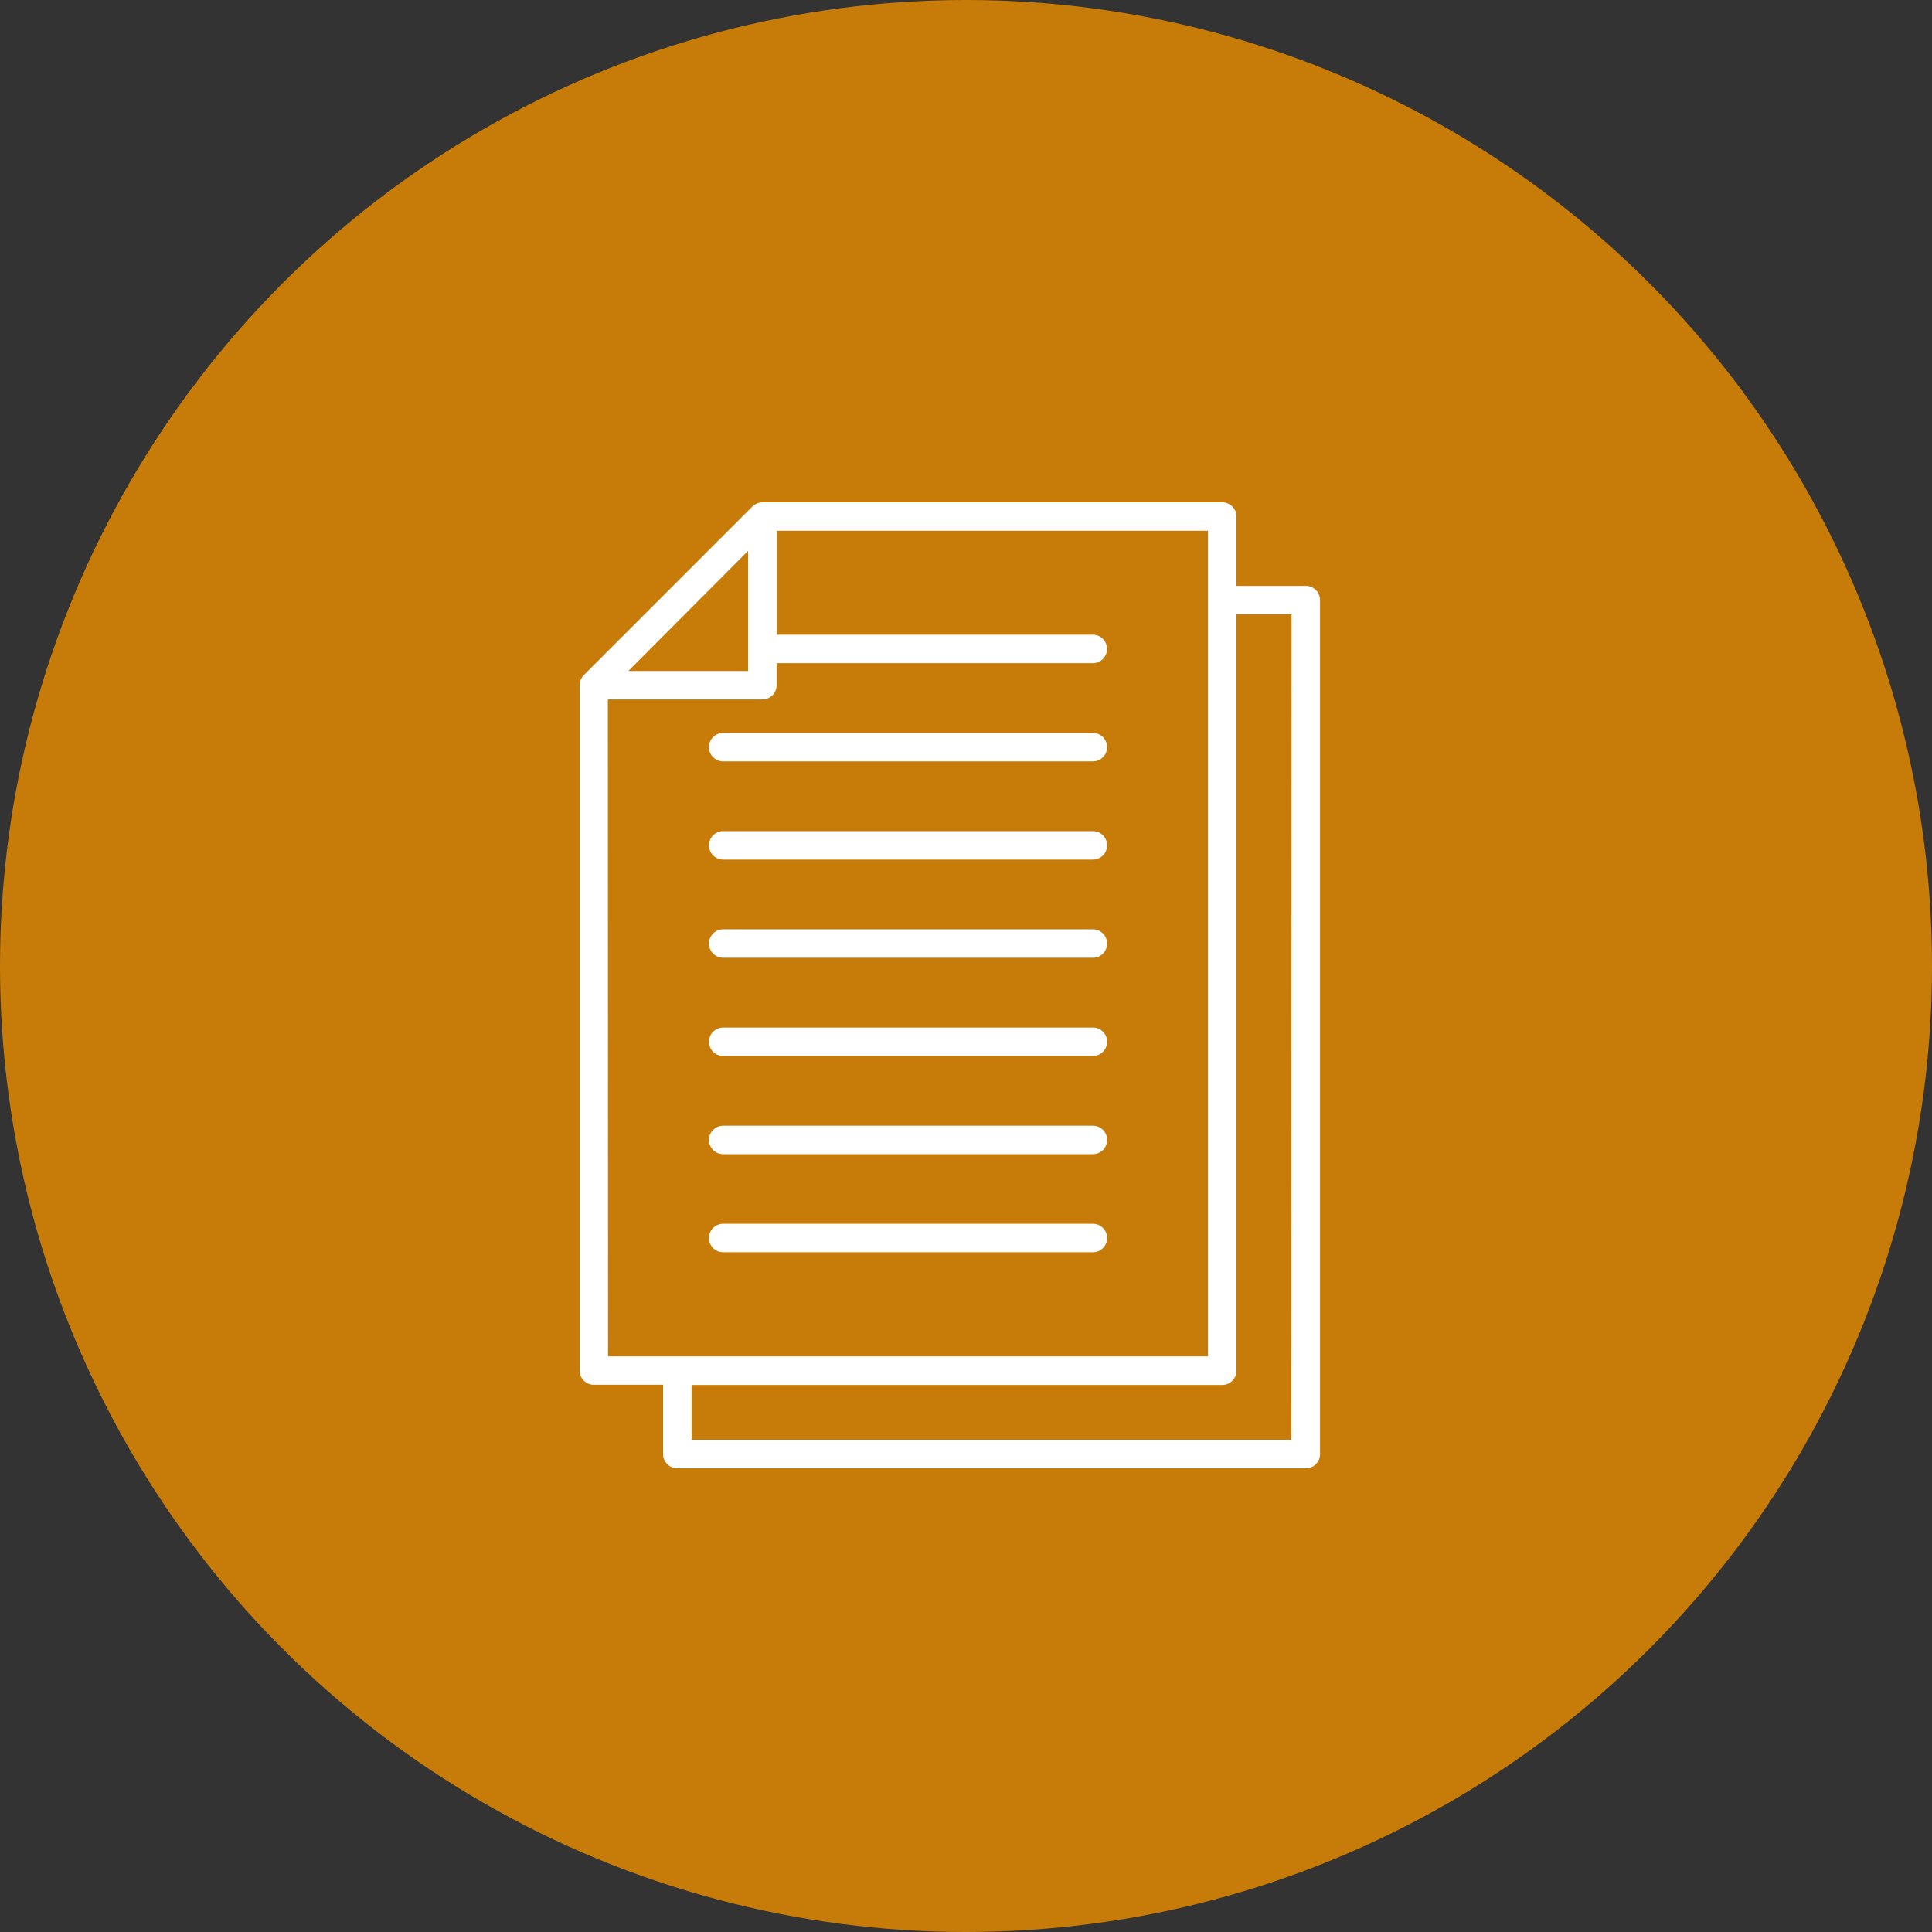
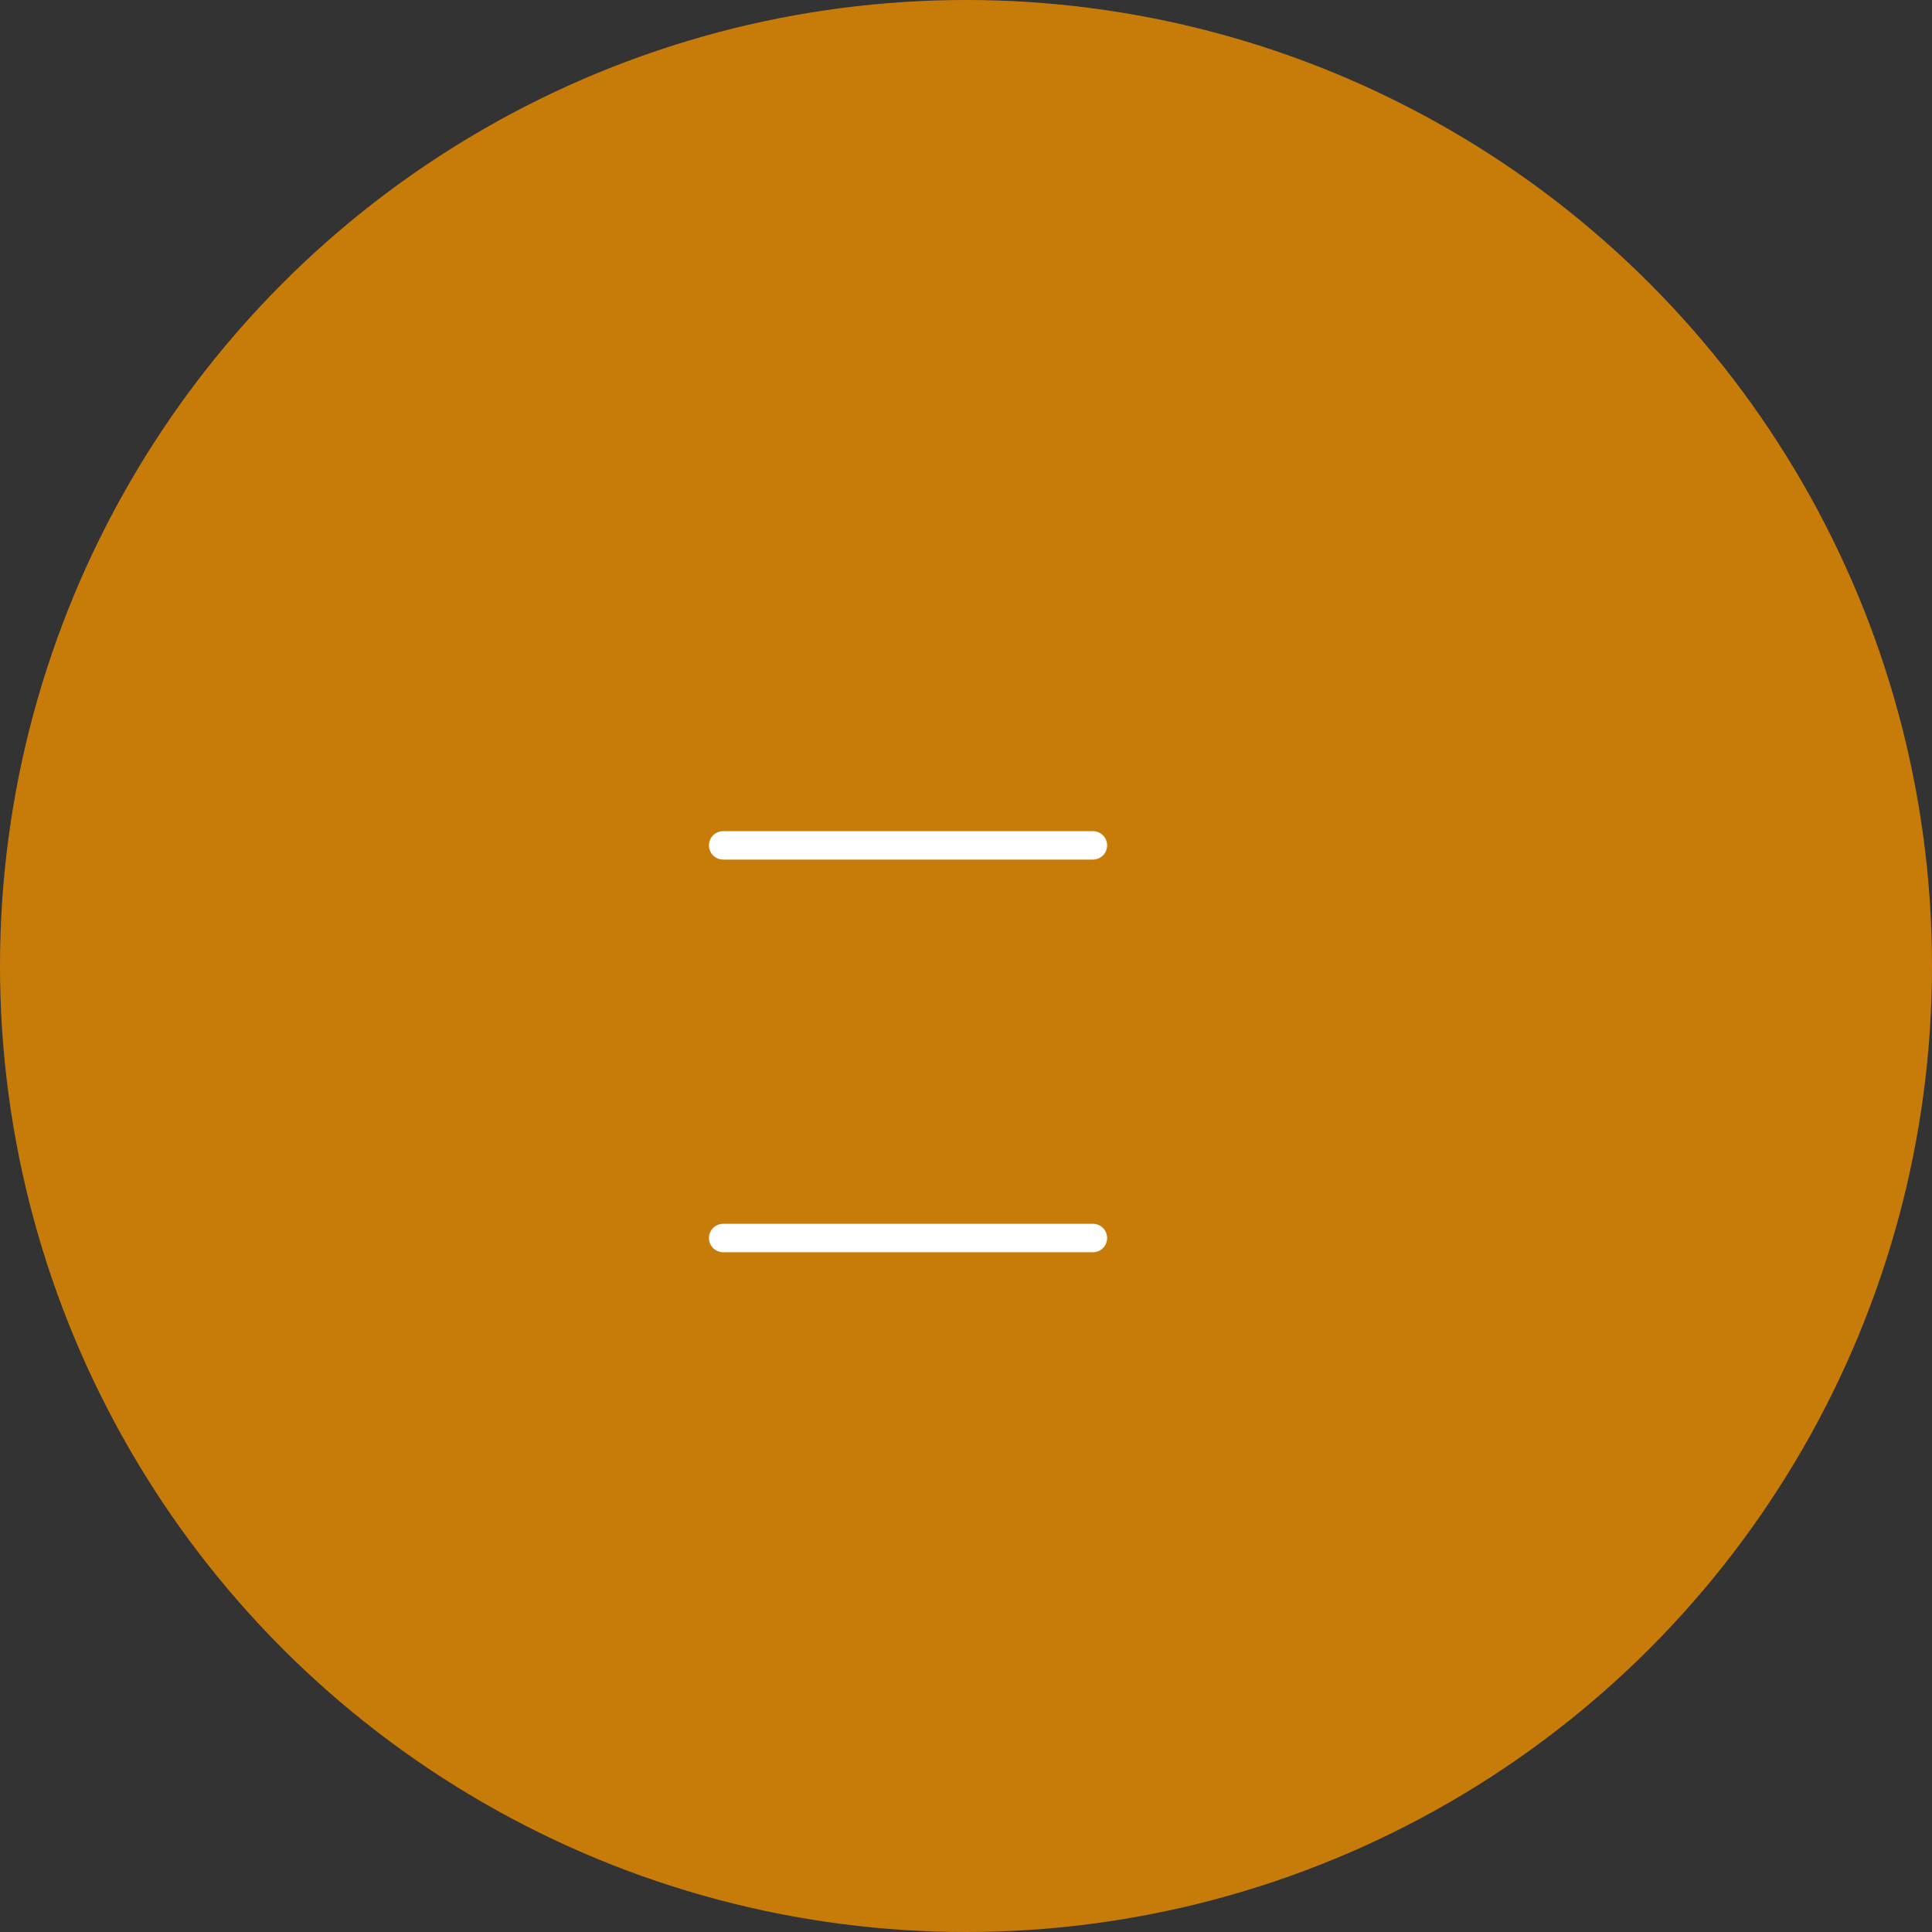
<svg xmlns="http://www.w3.org/2000/svg" width="50" height="50" viewBox="0 0 50 50">
  <rect x="0" y="0" width="50" height="50" fill="#333333" stroke="none" />
  <defs>
    <style>.a{fill:rgba(236,142,0,0.8);}.b{fill:#fff;}</style>
  </defs>
  <circle class="a" cx="25" cy="25" r="25" />
  <g transform="translate(-3.439 8.443)">
-     <path class="b" d="M37.233,6.719H35.439V4.925a.368.368,0,0,0-.368-.368h-11.9a.357.357,0,0,0-.071.007h0a.37.37,0,0,0-.091.032l-.019.01a.369.369,0,0,0-.079.059L18.547,9.03a.359.359,0,0,0-.058.079l-.011.02a.377.377,0,0,0-.032.09v0a.361.361,0,0,0-.007.068V27.027a.368.368,0,0,0,.368.368H20.6v1.794a.368.368,0,0,0,.368.368H37.233a.368.368,0,0,0,.368-.368V7.087a.368.368,0,0,0-.368-.368ZM22.8,5.813V8.922H19.7Zm-3.63,3.845h4a.368.368,0,0,0,.368-.368V8.72h8.183a.368.368,0,0,0,0-.736H23.541V5.293H34.7V26.659H19.175Zm17.69,19.163H21.337V27.4H35.071a.368.368,0,0,0,.368-.368V7.455h1.426Z" transform="translate(0 0)" />
    <path class="b" d="M34.727,45.76h9.568a.368.368,0,0,0,0-.736H34.727a.368.368,0,0,0,0,.736Z" transform="translate(-12.572 -31.957)" />
-     <path class="b" d="M34.727,57.846h9.568a.368.368,0,0,0,0-.736H34.727a.368.368,0,0,0,0,.736Z" transform="translate(-12.572 -41.502)" />
-     <path class="b" d="M34.727,69.936h9.568a.368.368,0,0,0,0-.736H34.727a.368.368,0,0,0,0,.736Z" transform="translate(-12.572 -51.05)" />
-     <path class="b" d="M34.727,82.017h9.568a.368.368,0,0,0,0-.736H34.727a.368.368,0,0,0,0,.736Z" transform="translate(-12.572 -60.59)" />
    <path class="b" d="M34.727,94.1h9.568a.368.368,0,1,0,0-.736H34.727a.368.368,0,1,0,0,.736Z" transform="translate(-12.572 -70.135)" />
-     <path class="b" d="M34.727,33.674h9.568a.368.368,0,0,0,0-.736H34.727a.368.368,0,0,0,0,.736Z" transform="translate(-12.572 -22.413)" />
  </g>
</svg>